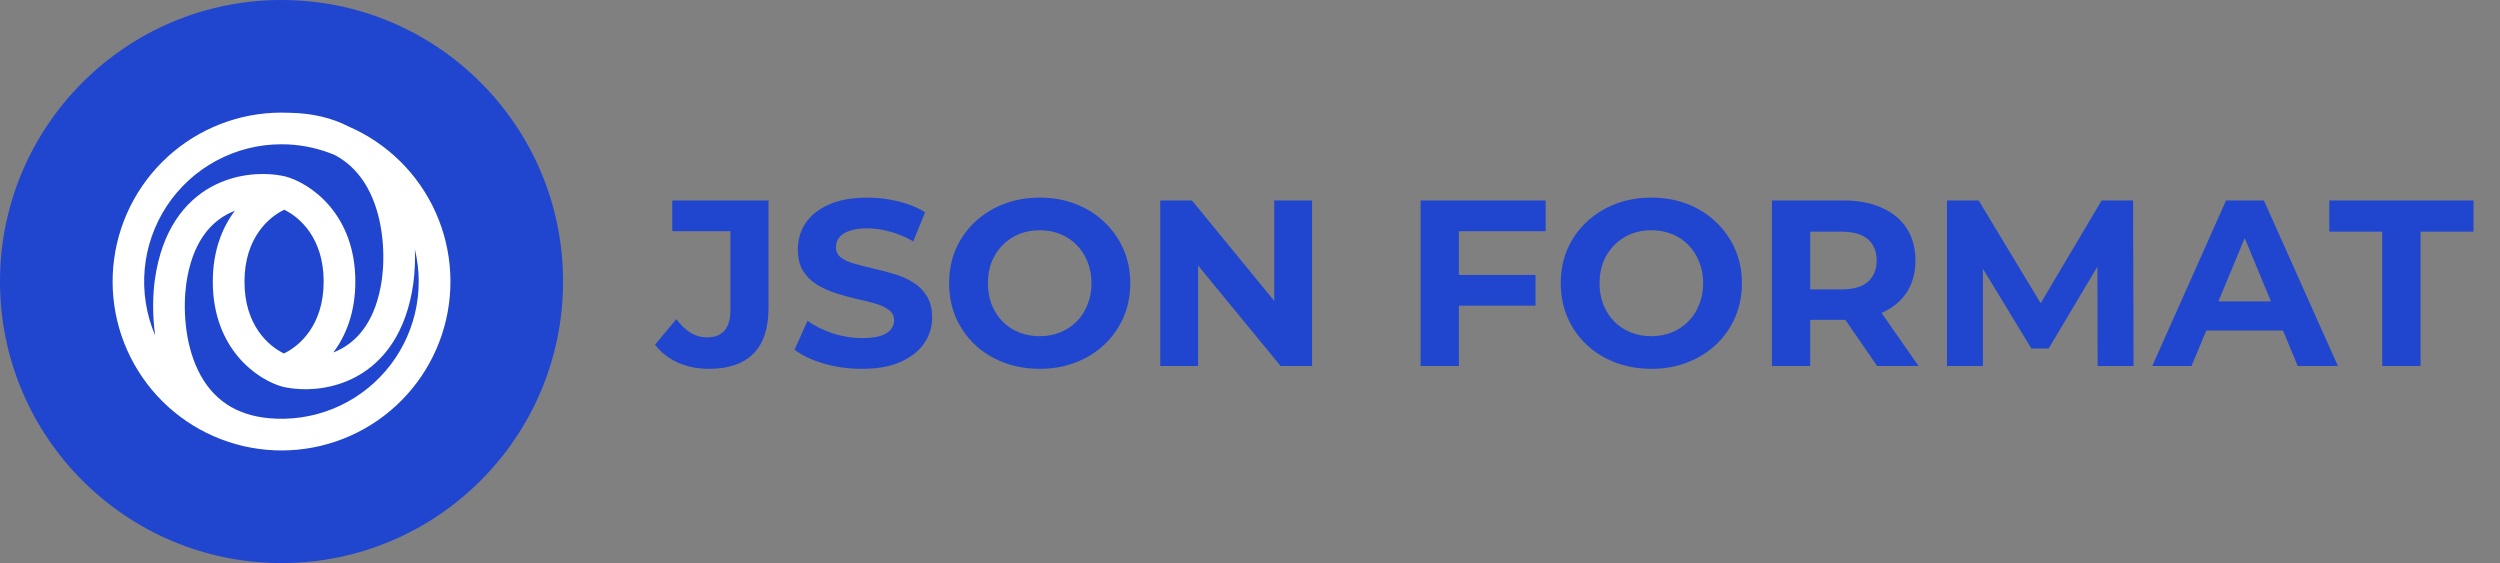
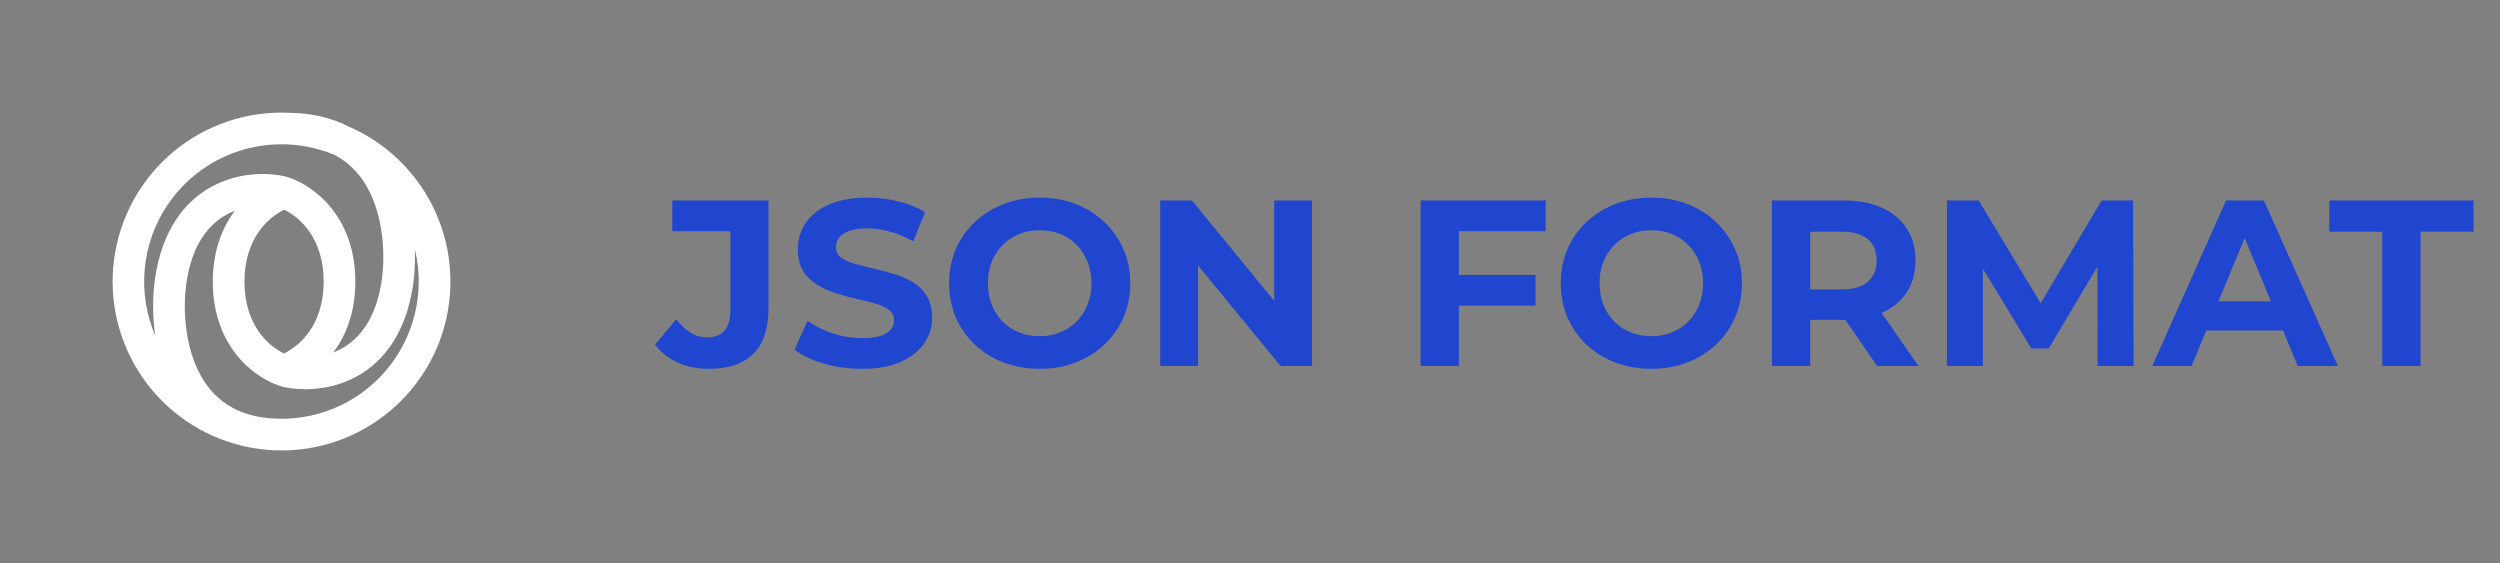
<svg xmlns="http://www.w3.org/2000/svg" width="444" height="100" viewBox="0 0 444 100" fill="none">
  <rect x="0" y="0" width="444" height="100" fill="#808080" stroke="none" />
  <path d="M125.904 65.504C123.916 65.504 122.082 65.14 120.402 64.412C118.75 63.656 117.392 62.592 116.328 61.22L120.108 56.684C120.92 57.748 121.774 58.56 122.67 59.12C123.566 59.652 124.532 59.918 125.568 59.918C128.34 59.918 129.726 58.294 129.726 55.046V41.06H119.394V35.6H136.488V54.668C136.488 58.308 135.592 61.024 133.8 62.816C132.008 64.608 129.376 65.504 125.904 65.504ZM153.079 65.504C150.727 65.504 148.473 65.196 146.317 64.58C144.161 63.936 142.425 63.11 141.109 62.102L143.419 56.978C144.679 57.874 146.163 58.616 147.871 59.204C149.607 59.764 151.357 60.044 153.121 60.044C154.465 60.044 155.543 59.918 156.355 59.666C157.195 59.386 157.811 59.008 158.203 58.532C158.595 58.056 158.791 57.51 158.791 56.894C158.791 56.11 158.483 55.494 157.867 55.046C157.251 54.57 156.439 54.192 155.431 53.912C154.423 53.604 153.303 53.324 152.071 53.072C150.867 52.792 149.649 52.456 148.417 52.064C147.213 51.672 146.107 51.168 145.099 50.552C144.091 49.936 143.265 49.124 142.621 48.116C142.005 47.108 141.697 45.82 141.697 44.252C141.697 42.572 142.145 41.046 143.041 39.674C143.965 38.274 145.337 37.168 147.157 36.356C149.005 35.516 151.315 35.096 154.087 35.096C155.935 35.096 157.755 35.32 159.547 35.768C161.339 36.188 162.921 36.832 164.293 37.7L162.193 42.866C160.821 42.082 159.449 41.508 158.077 41.144C156.705 40.752 155.361 40.556 154.045 40.556C152.729 40.556 151.651 40.71 150.811 41.018C149.971 41.326 149.369 41.732 149.005 42.236C148.641 42.712 148.459 43.272 148.459 43.916C148.459 44.672 148.767 45.288 149.383 45.764C149.999 46.212 150.811 46.576 151.819 46.856C152.827 47.136 153.933 47.416 155.137 47.696C156.369 47.976 157.587 48.298 158.791 48.662C160.023 49.026 161.143 49.516 162.151 50.132C163.159 50.748 163.971 51.56 164.587 52.568C165.231 53.576 165.553 54.85 165.553 56.39C165.553 58.042 165.091 59.554 164.167 60.926C163.243 62.298 161.857 63.404 160.009 64.244C158.189 65.084 155.879 65.504 153.079 65.504ZM184.692 65.504C182.368 65.504 180.212 65.126 178.224 64.37C176.264 63.614 174.556 62.55 173.1 61.178C171.672 59.806 170.552 58.196 169.74 56.348C168.956 54.5 168.564 52.484 168.564 50.3C168.564 48.116 168.956 46.1 169.74 44.252C170.552 42.404 171.686 40.794 173.142 39.422C174.598 38.05 176.306 36.986 178.266 36.23C180.226 35.474 182.354 35.096 184.65 35.096C186.974 35.096 189.102 35.474 191.034 36.23C192.994 36.986 194.688 38.05 196.116 39.422C197.572 40.794 198.706 42.404 199.518 44.252C200.33 46.072 200.736 48.088 200.736 50.3C200.736 52.484 200.33 54.514 199.518 56.39C198.706 58.238 197.572 59.848 196.116 61.22C194.688 62.564 192.994 63.614 191.034 64.37C189.102 65.126 186.988 65.504 184.692 65.504ZM184.65 59.708C185.966 59.708 187.17 59.484 188.262 59.036C189.382 58.588 190.362 57.944 191.202 57.104C192.042 56.264 192.686 55.27 193.134 54.122C193.61 52.974 193.848 51.7 193.848 50.3C193.848 48.9 193.61 47.626 193.134 46.478C192.686 45.33 192.042 44.336 191.202 43.496C190.39 42.656 189.424 42.012 188.304 41.564C187.184 41.116 185.966 40.892 184.65 40.892C183.334 40.892 182.116 41.116 180.996 41.564C179.904 42.012 178.938 42.656 178.098 43.496C177.258 44.336 176.6 45.33 176.124 46.478C175.676 47.626 175.452 48.9 175.452 50.3C175.452 51.672 175.676 52.946 176.124 54.122C176.6 55.27 177.244 56.264 178.056 57.104C178.896 57.944 179.876 58.588 180.996 59.036C182.116 59.484 183.334 59.708 184.65 59.708ZM206.059 65V35.6H211.687L229.033 56.768H226.303V35.6H233.023V65H227.437L210.049 43.832H212.779V65H206.059ZM258.594 48.83H272.706V54.29H258.594V48.83ZM259.098 65H252.294V35.6H274.512V41.06H259.098V65ZM293.321 65.504C290.997 65.504 288.841 65.126 286.853 64.37C284.893 63.614 283.185 62.55 281.729 61.178C280.301 59.806 279.181 58.196 278.369 56.348C277.585 54.5 277.193 52.484 277.193 50.3C277.193 48.116 277.585 46.1 278.369 44.252C279.181 42.404 280.315 40.794 281.771 39.422C283.227 38.05 284.935 36.986 286.895 36.23C288.855 35.474 290.983 35.096 293.279 35.096C295.603 35.096 297.731 35.474 299.663 36.23C301.623 36.986 303.317 38.05 304.745 39.422C306.201 40.794 307.335 42.404 308.147 44.252C308.959 46.072 309.365 48.088 309.365 50.3C309.365 52.484 308.959 54.514 308.147 56.39C307.335 58.238 306.201 59.848 304.745 61.22C303.317 62.564 301.623 63.614 299.663 64.37C297.731 65.126 295.617 65.504 293.321 65.504ZM293.279 59.708C294.595 59.708 295.799 59.484 296.891 59.036C298.011 58.588 298.991 57.944 299.831 57.104C300.671 56.264 301.315 55.27 301.763 54.122C302.239 52.974 302.477 51.7 302.477 50.3C302.477 48.9 302.239 47.626 301.763 46.478C301.315 45.33 300.671 44.336 299.831 43.496C299.019 42.656 298.053 42.012 296.933 41.564C295.813 41.116 294.595 40.892 293.279 40.892C291.963 40.892 290.745 41.116 289.625 41.564C288.533 42.012 287.567 42.656 286.727 43.496C285.887 44.336 285.229 45.33 284.753 46.478C284.305 47.626 284.081 48.9 284.081 50.3C284.081 51.672 284.305 52.946 284.753 54.122C285.229 55.27 285.873 56.264 286.685 57.104C287.525 57.944 288.505 58.588 289.625 59.036C290.745 59.484 291.963 59.708 293.279 59.708ZM314.688 65V35.6H327.414C330.046 35.6 332.314 36.034 334.218 36.902C336.122 37.742 337.592 38.96 338.628 40.556C339.664 42.152 340.182 44.056 340.182 46.268C340.182 48.452 339.664 50.342 338.628 51.938C337.592 53.506 336.122 54.71 334.218 55.55C332.314 56.39 330.046 56.81 327.414 56.81H318.468L321.492 53.828V65H314.688ZM333.378 65L326.028 54.332H333.294L340.728 65H333.378ZM321.492 54.584L318.468 51.392H327.036C329.136 51.392 330.704 50.944 331.74 50.048C332.776 49.124 333.294 47.864 333.294 46.268C333.294 44.644 332.776 43.384 331.74 42.488C330.704 41.592 329.136 41.144 327.036 41.144H318.468L321.492 37.91V54.584ZM345.783 65V35.6H351.411L363.927 56.348H360.945L373.251 35.6H378.837L378.921 65H372.537L372.495 45.386H373.671L363.843 61.892H360.777L350.739 45.386H352.167V65H345.783ZM382.242 65L395.346 35.6H402.066L415.212 65H408.072L397.32 39.044H400.008L389.214 65H382.242ZM388.794 58.7L390.6 53.534H405.72L407.568 58.7H388.794ZM423.086 65V41.144H413.678V35.6H439.298V41.144H429.89V65H423.086Z" fill="#2046CF" />
-   <circle cx="50" cy="50" r="50" fill="#2046CF" />
  <path d="M49.982 25.625C50.297 25.625 50.608 25.633 50.919 25.644V25.651H51.182C54.047 25.789 56.866 26.434 59.507 27.556C59.87 27.748 60.215 27.954 60.545 28.172C62.859 29.679 64.543 31.798 65.732 34.258C68.147 39.264 68.394 45.452 67.82 49.636C66.804 56.758 63.733 60.219 60.669 61.91C60.193 62.173 59.699 62.404 59.192 62.6C61.434 59.627 63.107 55.498 63.107 50C63.107 38.019 55.164 32.563 50.72 31.348L50.657 31.333L50.593 31.318C47.263 30.579 42.174 30.624 37.513 33.193C32.702 35.848 28.742 40.978 27.512 49.603L27.508 49.618C27.133 52.355 27.035 55.888 27.561 59.581C25.975 55.874 25.335 51.831 25.697 47.814C26.058 43.798 27.411 39.934 29.633 36.569C31.855 33.204 34.877 30.443 38.428 28.533C41.979 26.623 45.949 25.624 49.982 25.625ZM51.347 20.03C43.869 19.694 36.535 22.166 30.786 26.96C25.038 31.754 21.289 38.525 20.276 45.941C19.263 53.358 21.06 60.885 25.313 67.045C29.566 73.205 35.968 77.553 43.263 79.234C50.557 80.915 58.216 79.808 64.736 76.131C71.257 72.454 76.167 66.472 78.502 59.361C80.838 52.249 80.43 44.521 77.36 37.694C74.289 30.867 68.777 25.435 61.907 22.464C58.982 20.956 55.475 20.087 51.347 20.03ZM73.682 44.274C74.591 48.036 74.592 51.961 73.683 55.723C72.775 59.486 70.983 62.978 68.457 65.91C65.931 68.843 62.743 71.132 59.156 72.588C55.57 74.043 51.688 74.624 47.833 74.281C44.683 74 42.253 73.093 40.355 71.859C38.038 70.348 36.358 68.229 35.169 65.769C32.754 60.763 32.507 54.575 33.081 50.394C34.097 43.269 37.168 39.808 40.232 38.12C40.719 37.85 41.21 37.621 41.709 37.43C39.47 40.4 37.794 44.525 37.794 50.03C37.794 62.011 45.737 67.468 50.18 68.679L50.244 68.698L50.308 68.709C53.638 69.451 58.727 69.406 63.388 66.834C68.199 64.179 72.159 59.053 73.393 50.424V50.413C73.665 48.379 73.761 46.325 73.682 44.274ZM50.48 37.25C53.233 38.578 57.482 42.286 57.482 50C57.482 57.77 53.169 61.475 50.42 62.776C47.668 61.449 43.419 57.744 43.419 50.026C43.419 42.26 47.732 38.551 50.48 37.25Z" fill="white" stroke="white" stroke-width="0" />
</svg>